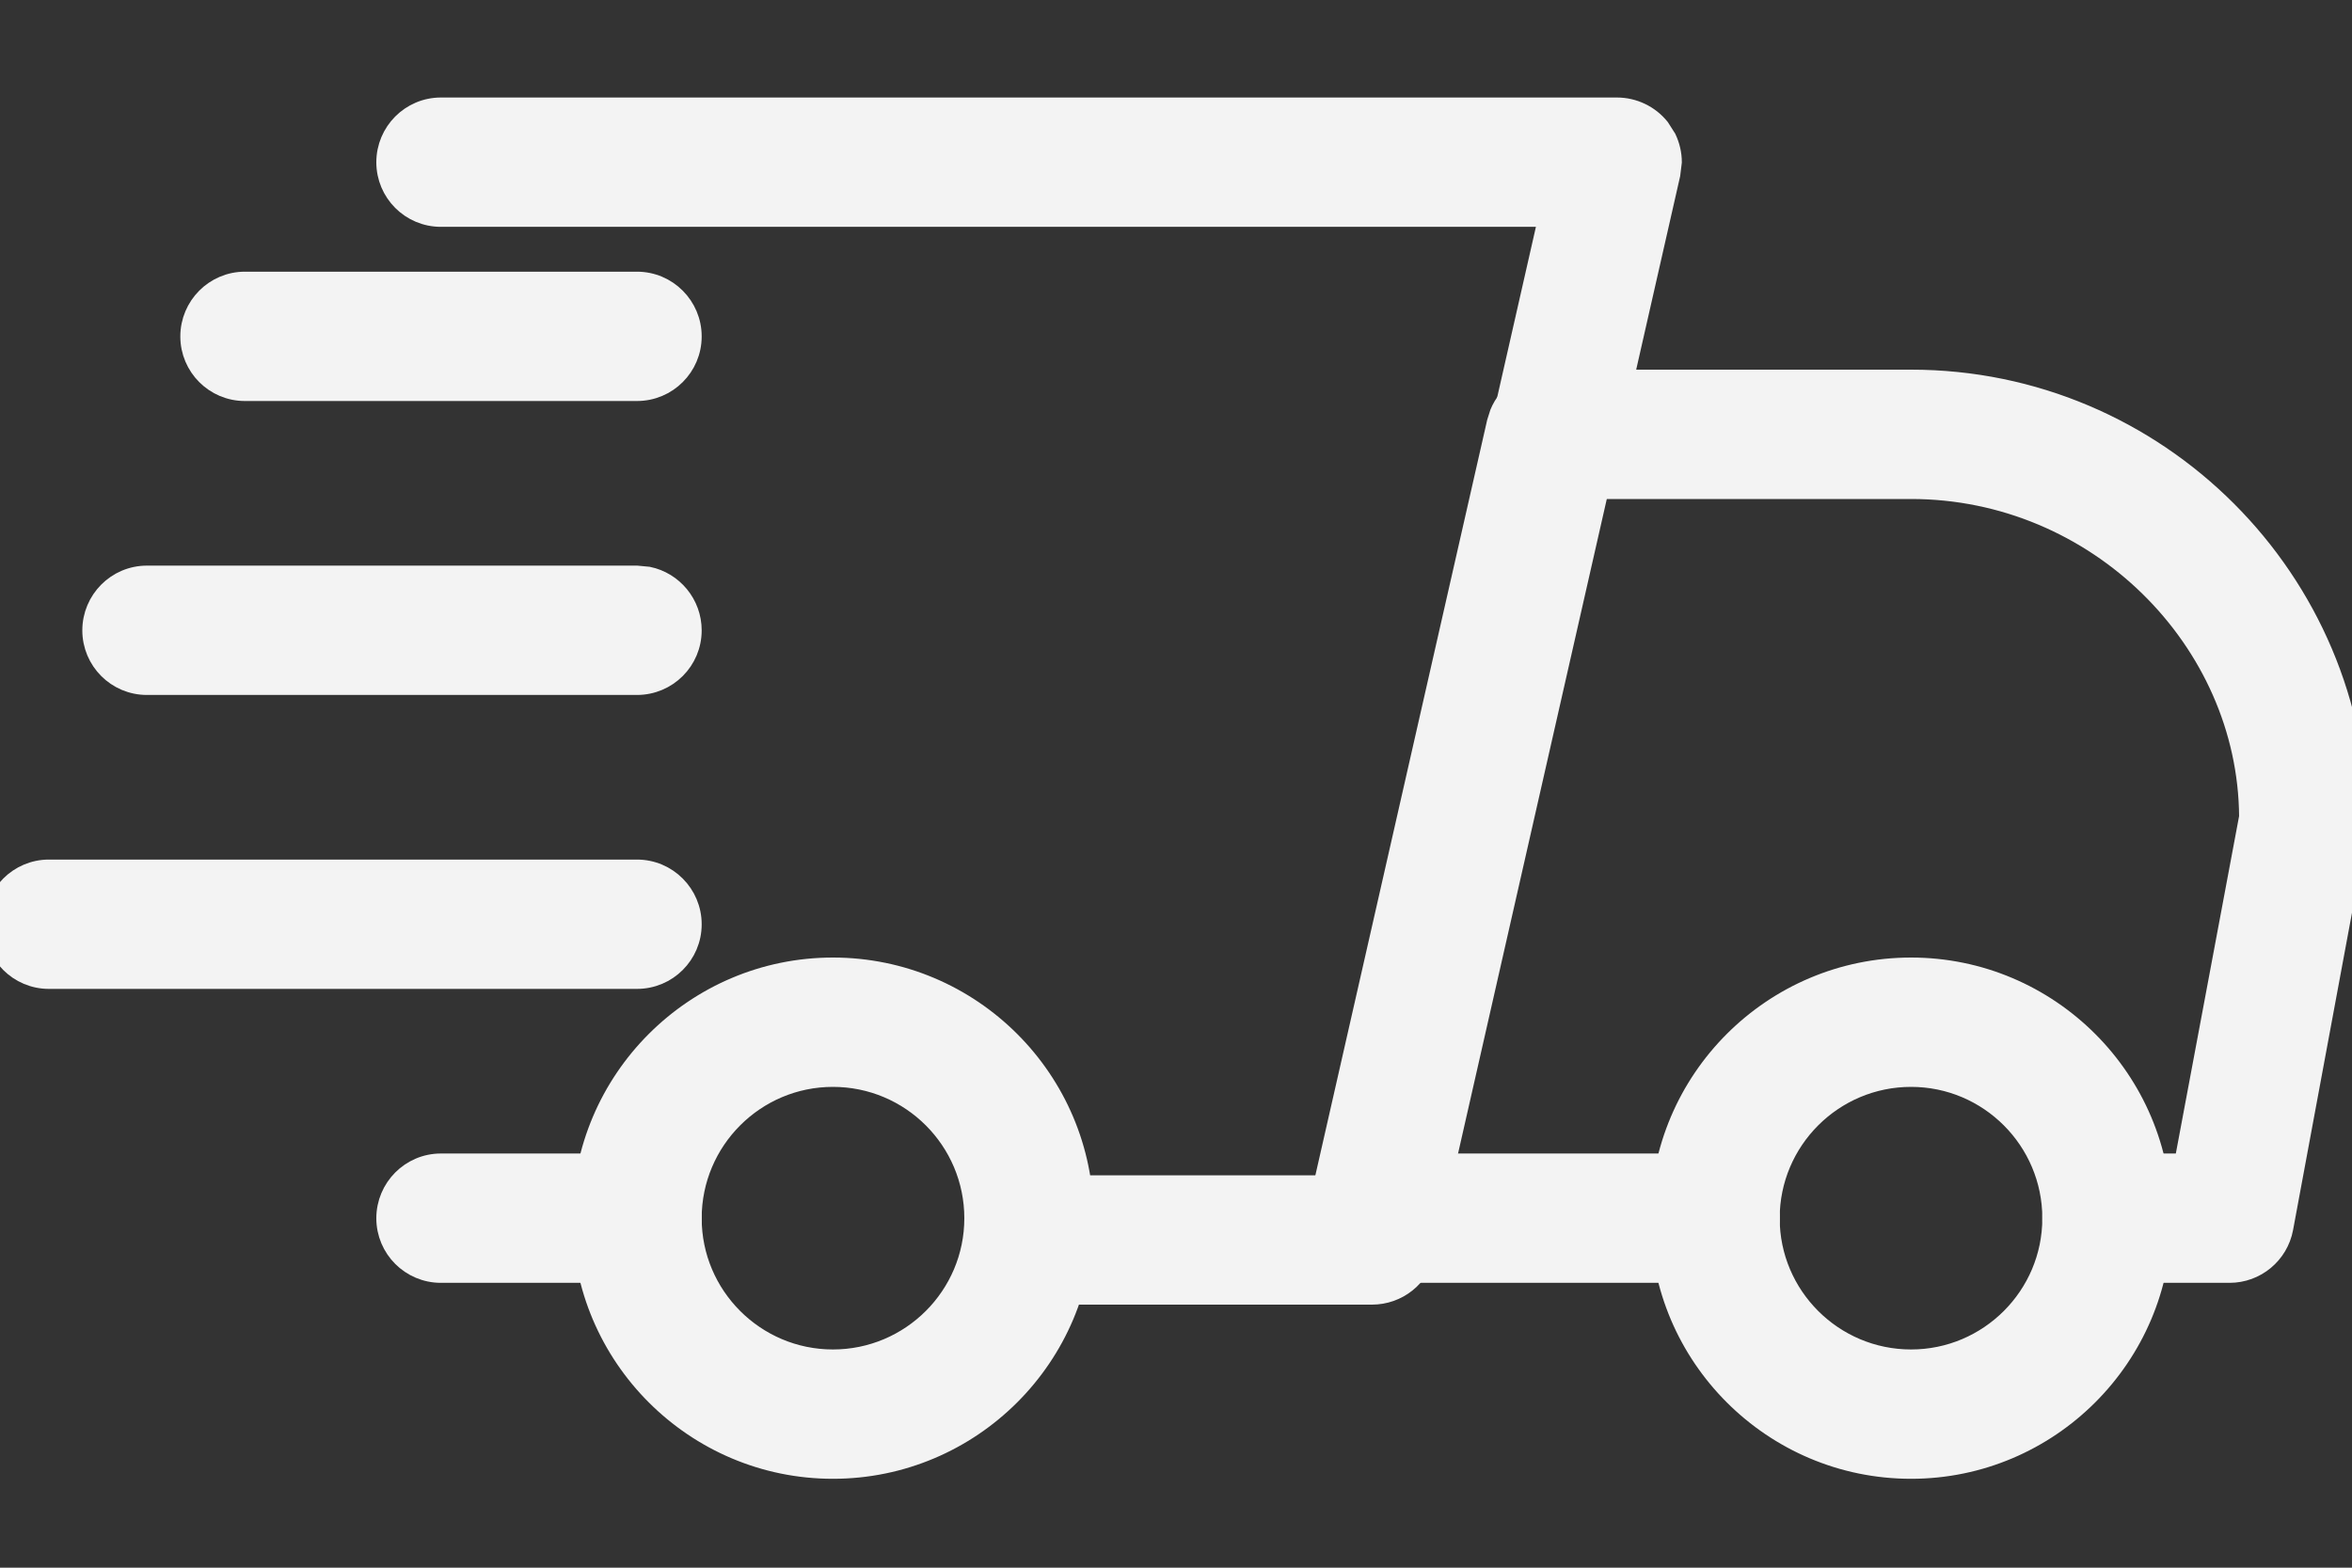
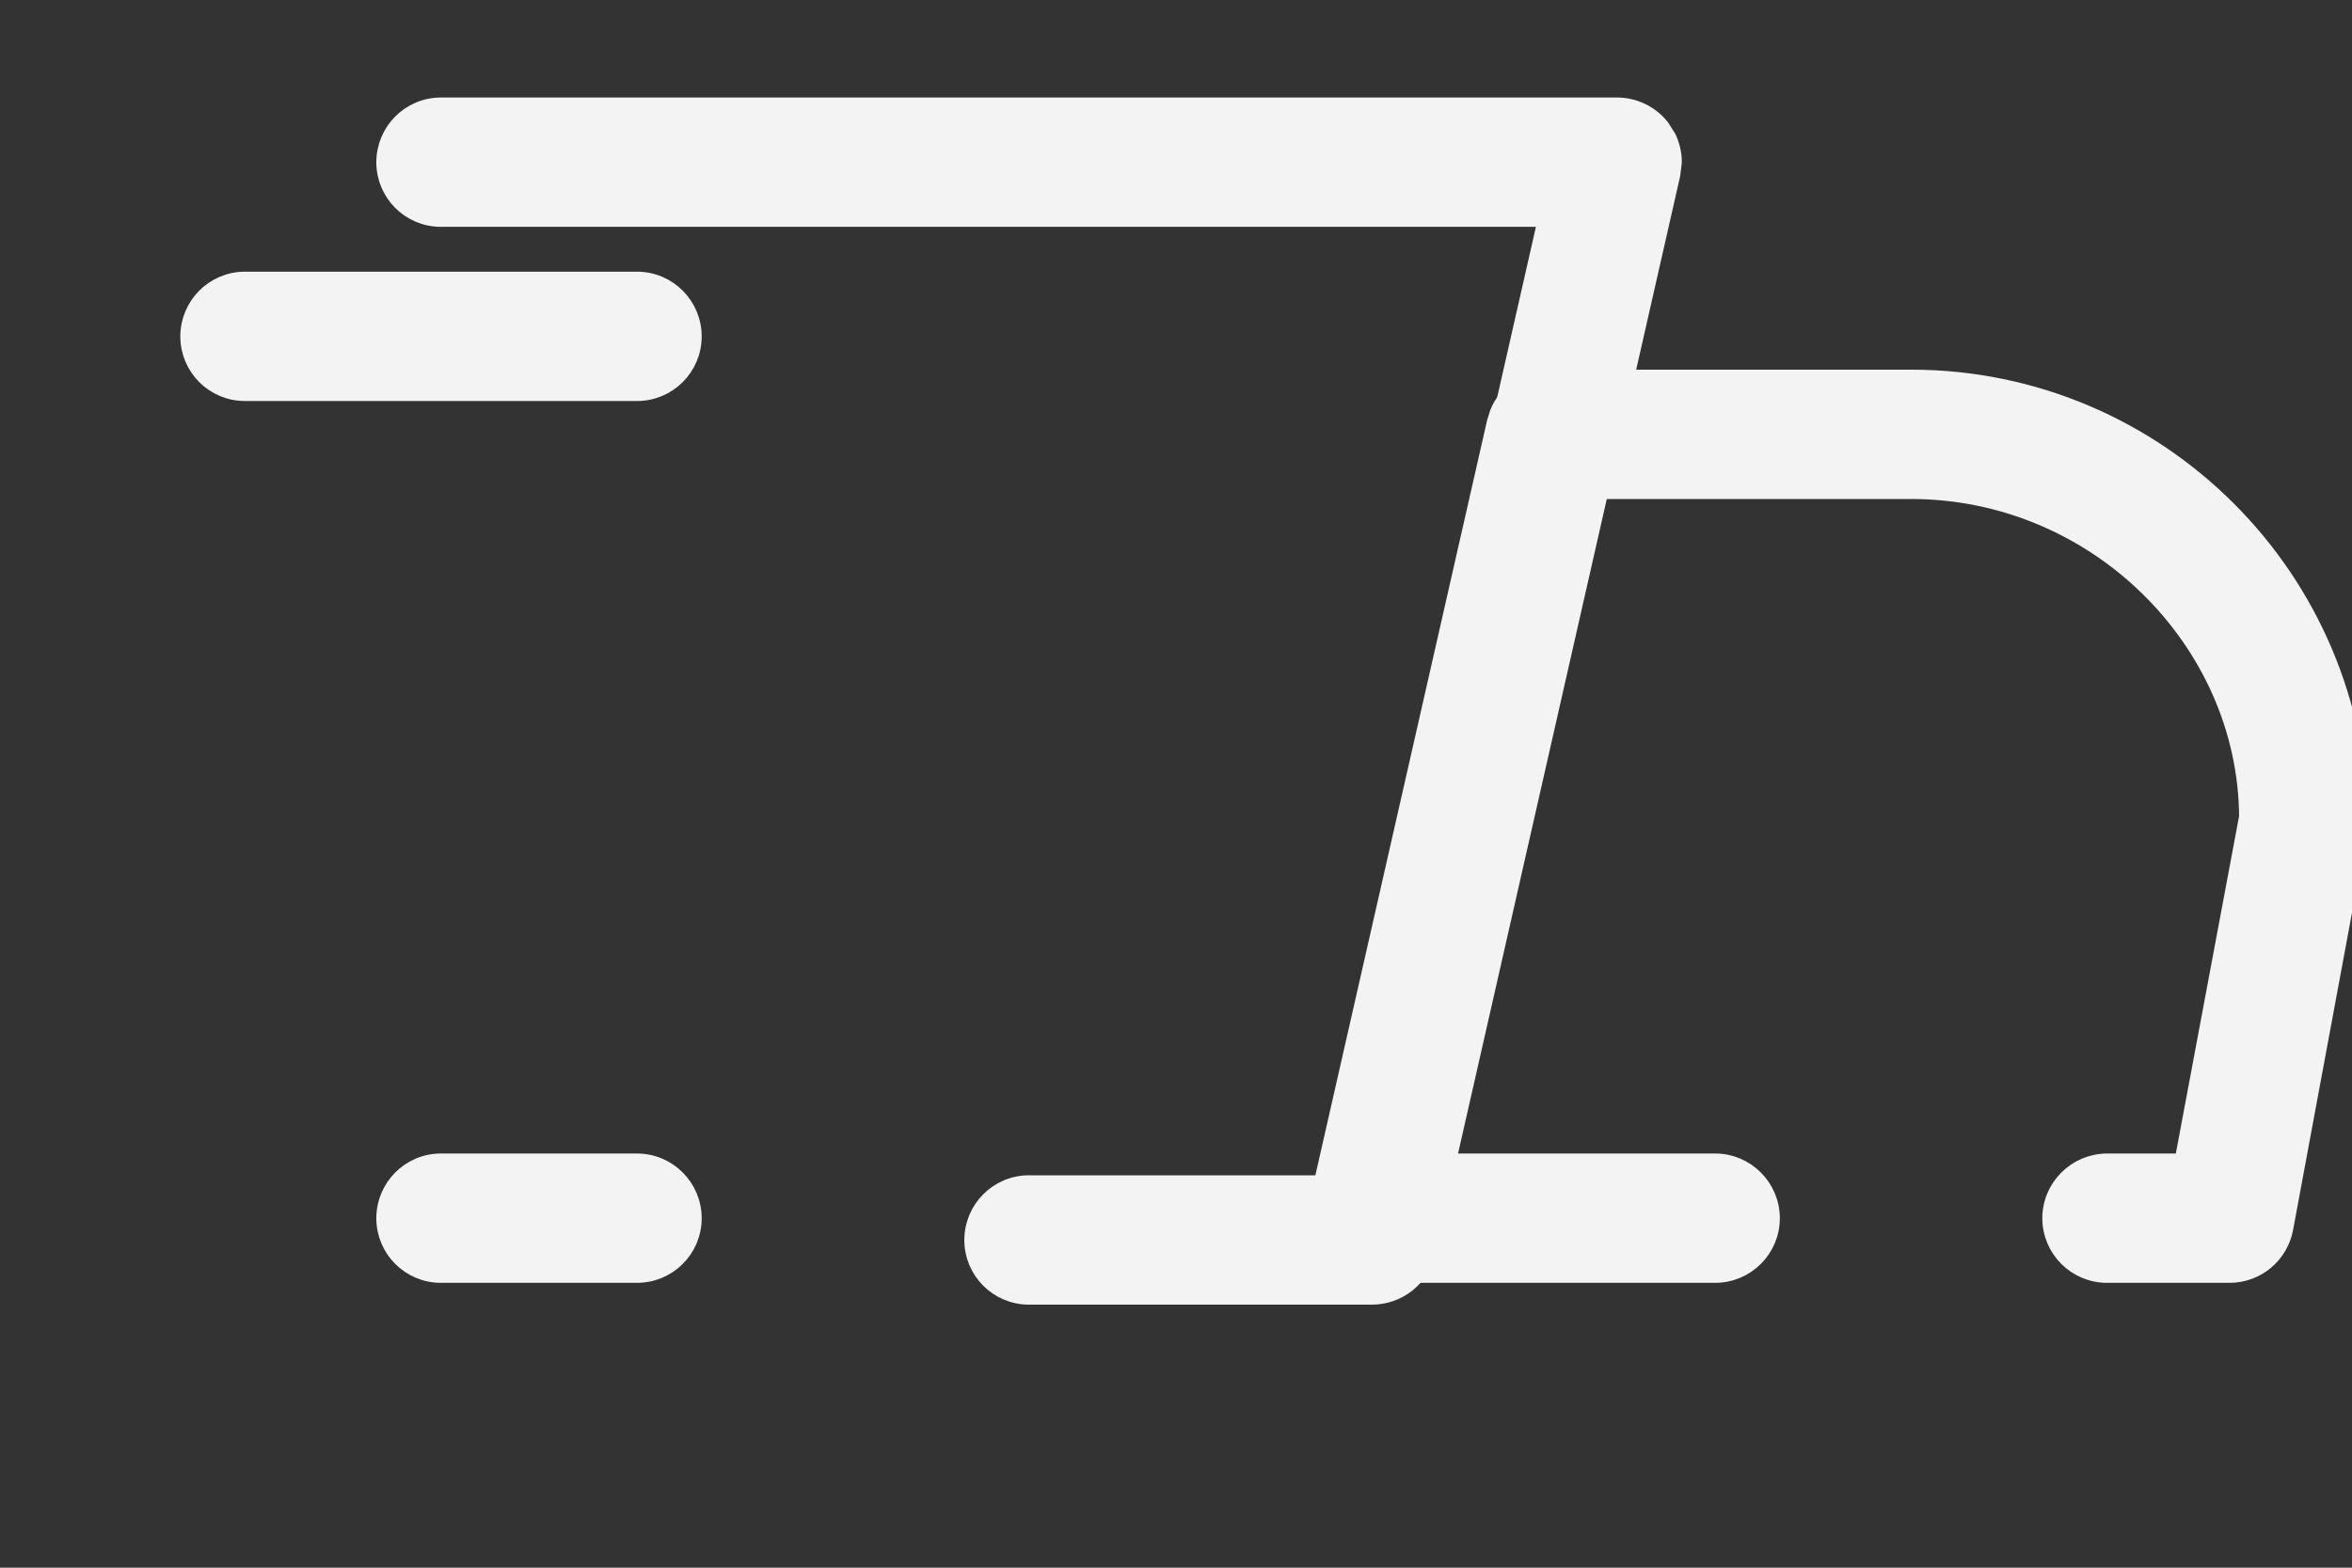
<svg xmlns="http://www.w3.org/2000/svg" width="15" height="10" viewBox="0 0 15 10" fill="none">
  <rect x="0" y="0" width="15" height="10" fill="#333333" stroke="none" />
  <path d="M4.062 7.408C4.263 7.408 4.425 7.571 4.425 7.771C4.425 7.971 4.263 8.133 4.062 8.133H2.812C2.612 8.133 2.45 7.971 2.45 7.771C2.45 7.571 2.612 7.408 2.812 7.408H4.062Z" fill="#F3F3F3" stroke="#F3F3F3" stroke-width="0.1" />
  <path d="M15 5.271L15.05 5.279L14.575 7.837C14.543 8.009 14.393 8.133 14.219 8.133H13.438C13.238 8.133 13.075 7.971 13.075 7.771C13.075 7.571 13.238 7.409 13.438 7.408H13.918L14.33 5.21C14.323 4.091 13.366 3.133 12.188 3.133H10.176L9.204 7.408H10.938C11.138 7.408 11.301 7.571 11.301 7.771C11.301 7.971 11.138 8.133 10.938 8.133H8.75C8.667 8.133 8.588 8.105 8.524 8.055L8.467 7.997C8.398 7.912 8.372 7.798 8.396 7.691L9.533 2.691L9.552 2.631C9.607 2.498 9.738 2.408 9.887 2.408H12.188C13.766 2.408 15.051 3.692 15.051 5.271V5.279L15 5.271Z" fill="#F3F3F3" stroke="#F3F3F3" stroke-width="0.1" />
-   <path d="M12.188 6.158C13.076 6.158 13.8 6.881 13.8 7.771C13.8 8.66 13.076 9.383 12.188 9.383C11.299 9.383 10.575 8.66 10.575 7.771C10.575 6.881 11.299 6.158 12.188 6.158ZM12.188 6.883C11.698 6.883 11.3 7.281 11.3 7.771C11.3 8.26 11.698 8.658 12.188 8.658C12.677 8.658 13.075 8.26 13.075 7.771C13.075 7.281 12.677 6.883 12.188 6.883Z" fill="#F3F3F3" stroke="#F3F3F3" stroke-width="0.1" />
-   <path d="M5.312 6.158C6.201 6.158 6.925 6.881 6.925 7.771C6.925 8.66 6.201 9.383 5.312 9.383C4.424 9.383 3.7 8.66 3.7 7.771C3.7 6.881 4.424 6.158 5.312 6.158ZM5.312 6.883C4.823 6.883 4.425 7.281 4.425 7.771C4.425 8.26 4.823 8.658 5.312 8.658C5.802 8.658 6.2 8.26 6.2 7.771C6.2 7.281 5.802 6.883 5.312 6.883Z" fill="#F3F3F3" stroke="#F3F3F3" stroke-width="0.1" />
  <path d="M4.062 1.783C4.263 1.783 4.425 1.946 4.425 2.146C4.425 2.346 4.263 2.508 4.062 2.508H1.562C1.362 2.508 1.2 2.346 1.2 2.146C1.2 1.946 1.362 1.783 1.562 1.783H4.062Z" fill="#F3F3F3" stroke="#F3F3F3" stroke-width="0.1" />
-   <path d="M4.062 3.658L4.136 3.665C4.301 3.699 4.425 3.846 4.425 4.021C4.425 4.221 4.263 4.383 4.062 4.383H0.937C0.737 4.383 0.575 4.221 0.575 4.021C0.575 3.821 0.737 3.658 0.937 3.658H4.062Z" fill="#F3F3F3" stroke="#F3F3F3" stroke-width="0.1" />
-   <path d="M4.062 5.533C4.263 5.533 4.425 5.696 4.425 5.896C4.425 6.096 4.263 6.258 4.062 6.258H0.312C0.112 6.258 -0.05 6.096 -0.05 5.896C-0.05 5.696 0.112 5.533 0.312 5.533H4.062Z" fill="#F3F3F3" stroke="#F3F3F3" stroke-width="0.1" />
  <path d="M10.312 0.672C10.422 0.672 10.527 0.722 10.596 0.808L10.64 0.877C10.663 0.926 10.676 0.98 10.676 1.034L10.666 1.115L9.104 7.99C9.066 8.156 8.919 8.272 8.75 8.272H6.562C6.362 8.272 6.2 8.11 6.2 7.91C6.2 7.71 6.362 7.547 6.562 7.547H8.461L9.858 1.397H2.812C2.612 1.397 2.45 1.235 2.45 1.035C2.45 0.835 2.612 0.672 2.812 0.672H10.312Z" fill="#F3F3F3" stroke="#F3F3F3" stroke-width="0.1" />
</svg>